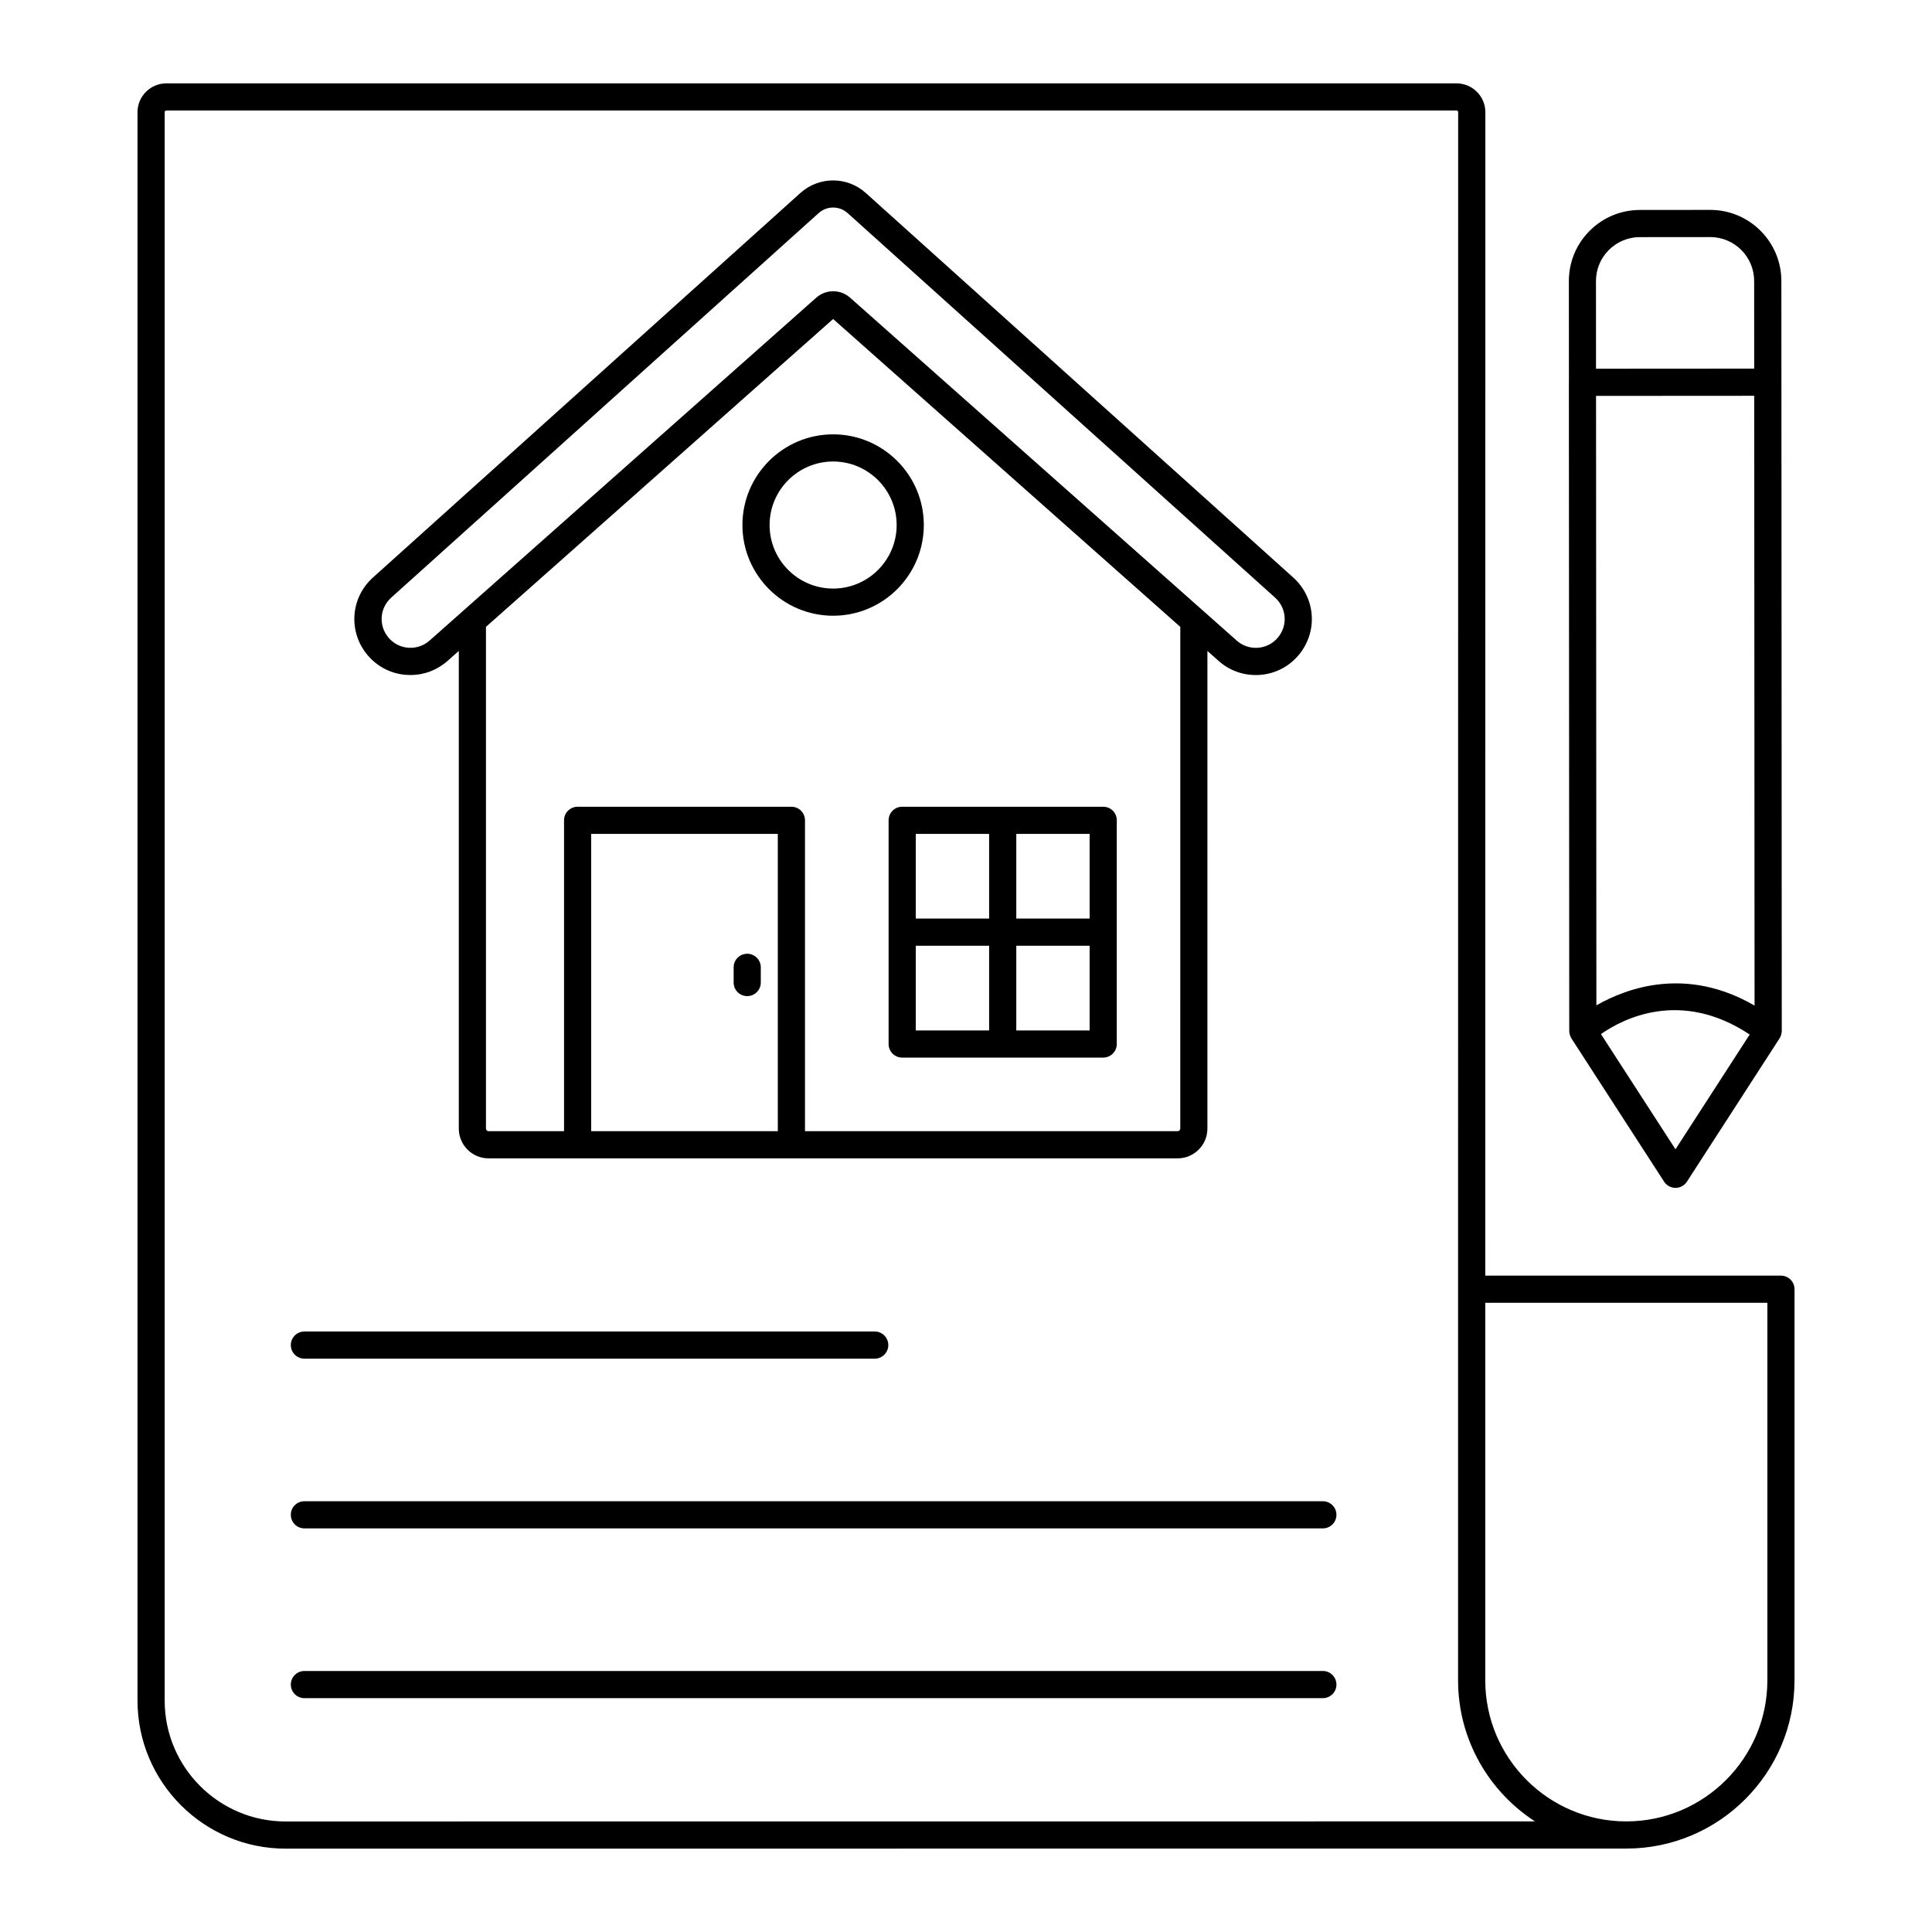
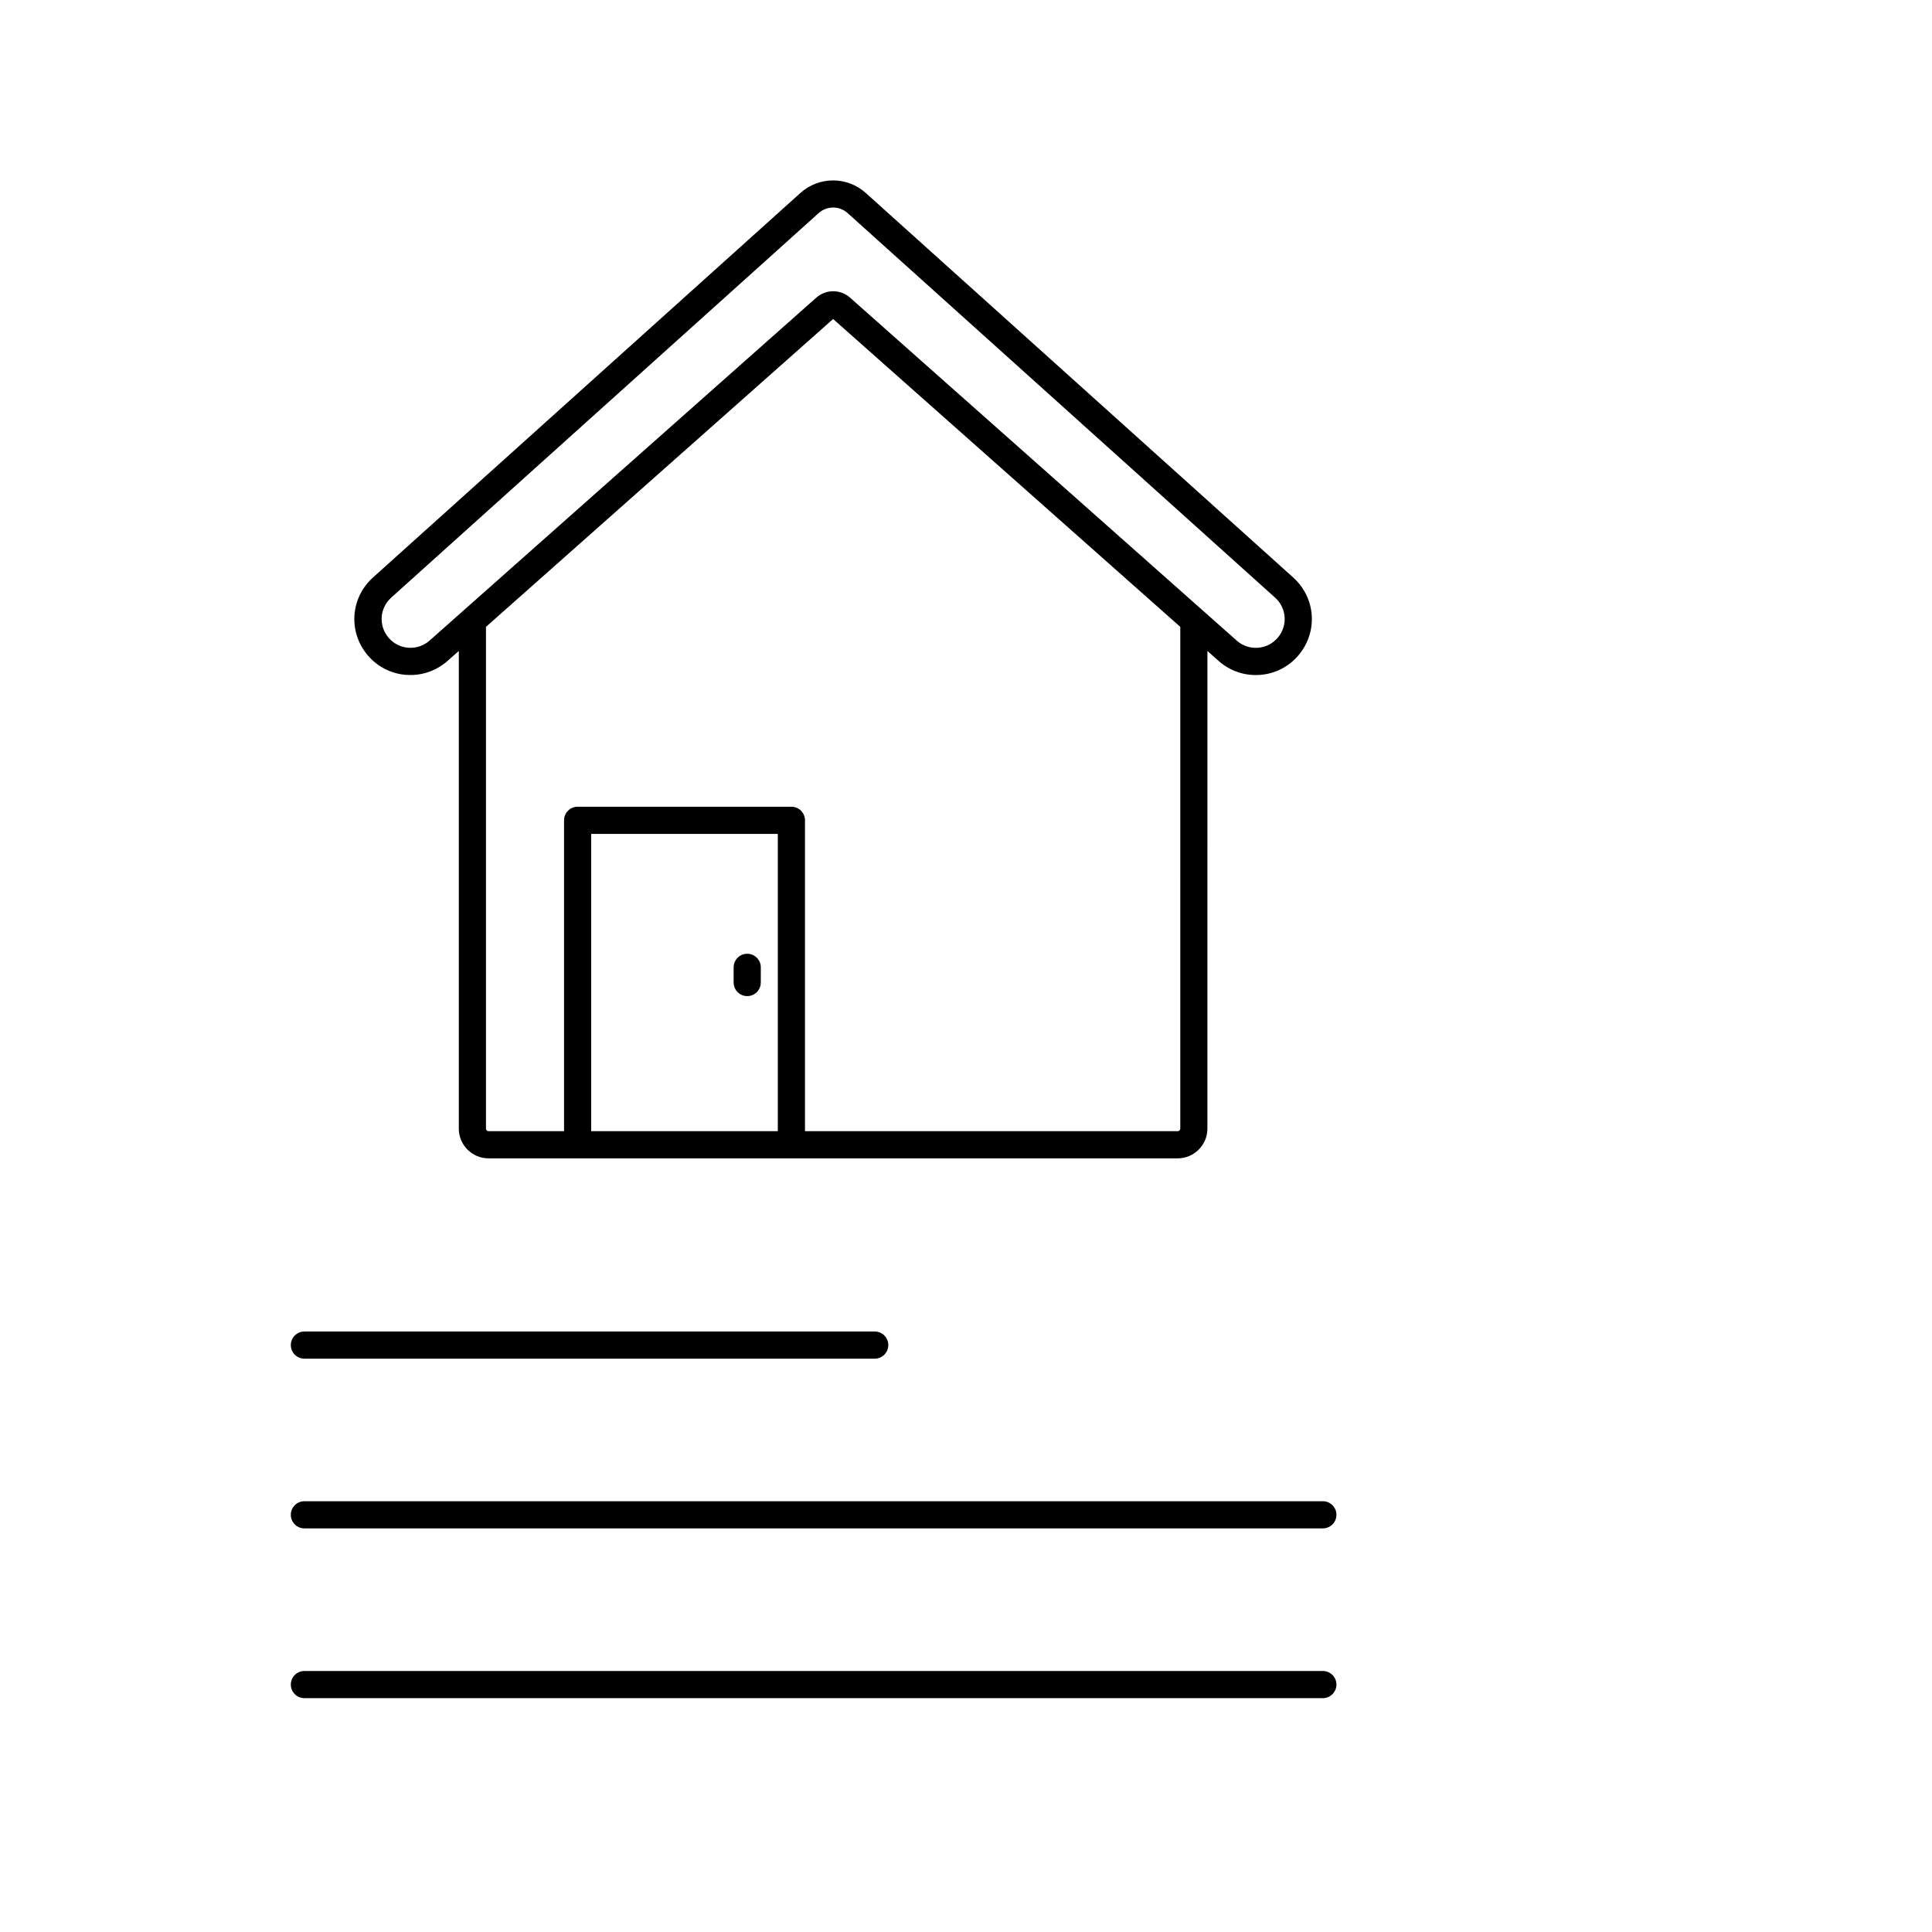
<svg xmlns="http://www.w3.org/2000/svg" fill="#000000" width="800px" height="800px" version="1.1" viewBox="144 144 512 512">
  <g>
-     <path d="m529.98 166.09h-341.89c-4.219 0-7.648 3.43-7.648 7.648v420.94c0 21.633 17.602 39.234 39.238 39.234l355.31-0.02c24.578 0 44.574-19.996 44.574-44.574v-103.66c0-1.988-1.609-3.598-3.598-3.598h-78.355l0.023-308.32c0-4.219-3.434-7.648-7.648-7.648zm-310.3 460.62c-17.668 0-32.039-14.371-32.039-32.039v-420.94c0-0.246 0.203-0.449 0.449-0.449h341.89c0.246 0 0.449 0.203 0.449 0.449l-0.023 311.92v103.66c0 15.656 8.129 29.426 20.375 37.379zm392.69-37.398c0 20.609-16.77 37.379-37.379 37.379-20.613 0-37.379-16.77-37.379-37.379v-100.06h74.758z" />
-     <path d="m559.77 245.33 0.098 171.91c0 0.383 0.074 0.758 0.195 1.121 0.031 0.09 0.082 0.172 0.121 0.262 0.082 0.195 0.148 0.395 0.262 0.57l24.559 37.961c0.664 1.027 1.801 1.645 3.023 1.645 1.223 0 2.359-0.621 3.023-1.645l24.559-37.992c0.203-0.312 0.344-0.652 0.441-1.008 0.023-0.078 0.02-0.16 0.035-0.242 0.047-0.234 0.102-0.465 0.102-0.707l-0.109-198.75c-0.008-10.383-8.457-18.828-18.84-18.828h-0.008l-18.637 0.016c-5.031 0.004-9.762 1.965-13.316 5.523-3.555 3.559-5.516 8.293-5.512 13.324l0.016 26.824v0.004c-0.012 0.004-0.012 0.008-0.012 0.008zm49.207 165.16c-17.992-10.43-33.719-4.75-41.918-0.062l-0.09-161.51 41.918-0.027zm-20.957 38.086-19.75-30.531c5.723-4.008 21.066-12.059 39.418 0.113zm-17.664-238.32c2.199-2.199 5.121-3.414 8.23-3.414l18.637-0.016h0.004c6.414 0 11.637 5.219 11.641 11.633l0.012 23.23-41.918 0.027-0.012-23.23c0-3.106 1.207-6.031 3.406-8.23z" />
    <path d="m251.72 322.85c0.359 0.023 0.715 0.035 1.07 0.035 3.625 0 7.074-1.305 9.812-3.734l2.984-2.644v126.58c0 4.352 3.539 7.891 7.891 7.891h23.578c0.008 0 0.012 0.004 0.016 0.004h56.656c0.008 0 0.012-0.004 0.016-0.004h102.34c4.352 0 7.891-3.539 7.891-7.891l0.004-126.57 2.981 2.644c3.008 2.668 6.863 3.969 10.883 3.699 4.012-0.281 7.652-2.125 10.258-5.191 5.231-6.16 4.625-15.219-1.383-20.625l-113.27-101.9c-4.941-4.441-12.395-4.441-17.336 0l-113.27 101.9c-6.008 5.406-6.613 14.465-1.383 20.625 2.606 3.062 6.246 4.906 10.258 5.188zm98.406 120.93h-49.457v-78.789h49.457zm106.66-0.695c0 0.383-0.312 0.695-0.695 0.695h-98.762v-82.387c0-1.988-1.609-3.598-3.598-3.598h-56.656c-1.988 0-3.598 1.609-3.598 3.598v82.387h-20c-0.383 0-0.691-0.312-0.691-0.695v-132.96l92-81.582 92.004 81.586zm-209.12-140.7 113.27-101.9c2.199-1.98 5.512-1.98 7.707 0l113.27 101.9c3.094 2.781 3.402 7.441 0.711 10.613-1.34 1.574-3.215 2.523-5.277 2.672-2.055 0.137-4.051-0.527-5.602-1.902l-102.47-90.883c-1.277-1.133-2.879-1.699-4.477-1.699-1.602 0-3.199 0.566-4.477 1.699l-102.48 90.875c-1.547 1.367-3.519 2.035-5.602 1.902-2.062-0.145-3.938-1.094-5.277-2.672-2.691-3.168-2.379-7.828 0.715-10.609z" />
-     <path d="m340.75 283.14c0 13.254 10.781 24.035 24.035 24.035s24.035-10.781 24.035-24.035-10.781-24.035-24.035-24.035-24.035 10.781-24.035 24.035zm40.871 0c0 9.285-7.551 16.836-16.836 16.836s-16.836-7.551-16.836-16.836 7.551-16.836 16.836-16.836c9.281-0.004 16.836 7.551 16.836 16.836z" />
-     <path d="m379.49 361.39v59.285c0 1.988 1.609 3.598 3.598 3.598h53.27c1.988 0 3.598-1.609 3.598-3.598l0.004-59.285c0-1.988-1.609-3.598-3.598-3.598h-53.273c-1.984 0-3.598 1.609-3.598 3.598zm7.199 33.242h19.438v22.445h-19.438zm26.637 22.445v-22.445h19.438v22.445zm19.438-29.645h-19.438v-22.445h19.438zm-26.637-22.445v22.445h-19.438v-22.445z" />
    <path d="m342.02 407.98c1.988 0 3.598-1.609 3.598-3.598v-4.027c0-1.988-1.609-3.598-3.598-3.598s-3.598 1.609-3.598 3.598v4.027c0 1.988 1.609 3.598 3.598 3.598z" />
    <path d="m224.67 504.06h151.14c1.988 0 3.598-1.609 3.598-3.598 0-1.988-1.609-3.598-3.598-3.598h-151.14c-1.988 0-3.598 1.609-3.598 3.598 0 1.988 1.609 3.598 3.598 3.598z" />
    <path d="m494.57 541.84h-269.9c-1.988 0-3.598 1.609-3.598 3.598 0 1.988 1.609 3.598 3.598 3.598h269.9c1.988 0 3.598-1.609 3.598-3.598 0-1.984-1.609-3.598-3.598-3.598z" />
    <path d="m494.57 586.83h-269.9c-1.988 0-3.598 1.609-3.598 3.598s1.609 3.598 3.598 3.598h269.9c1.988 0 3.598-1.609 3.598-3.598s-1.609-3.598-3.598-3.598z" />
  </g>
</svg>